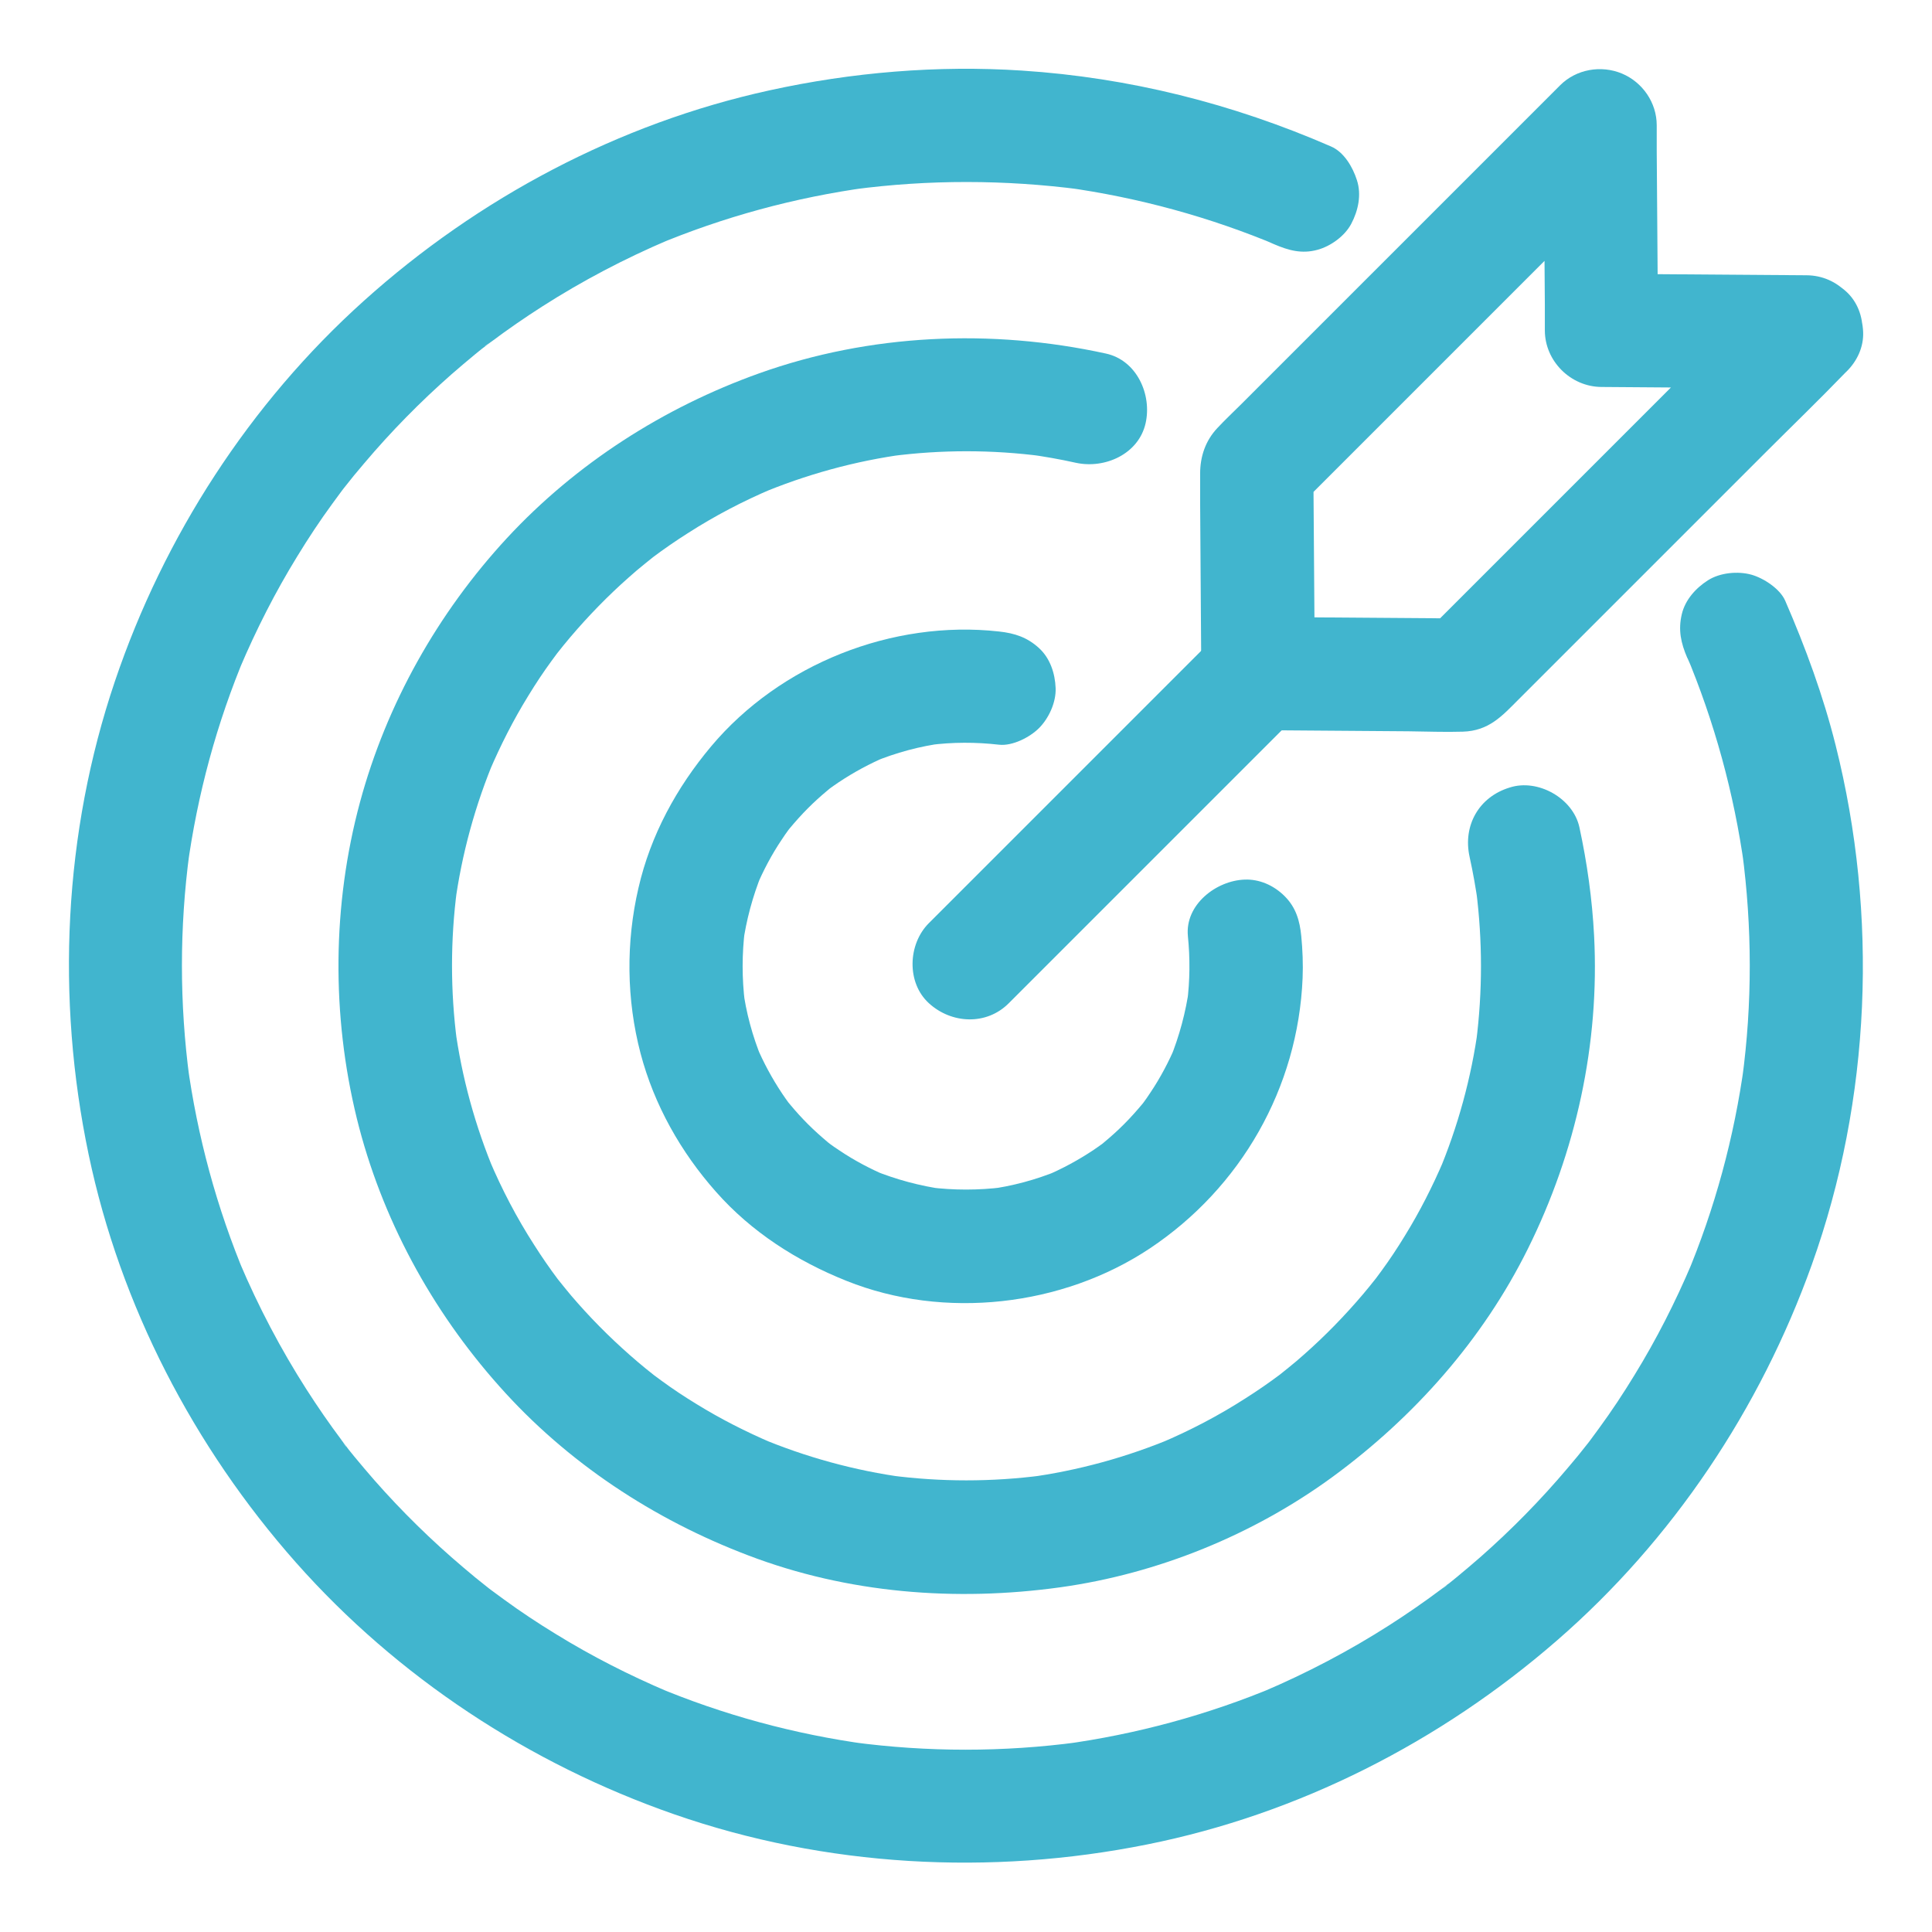
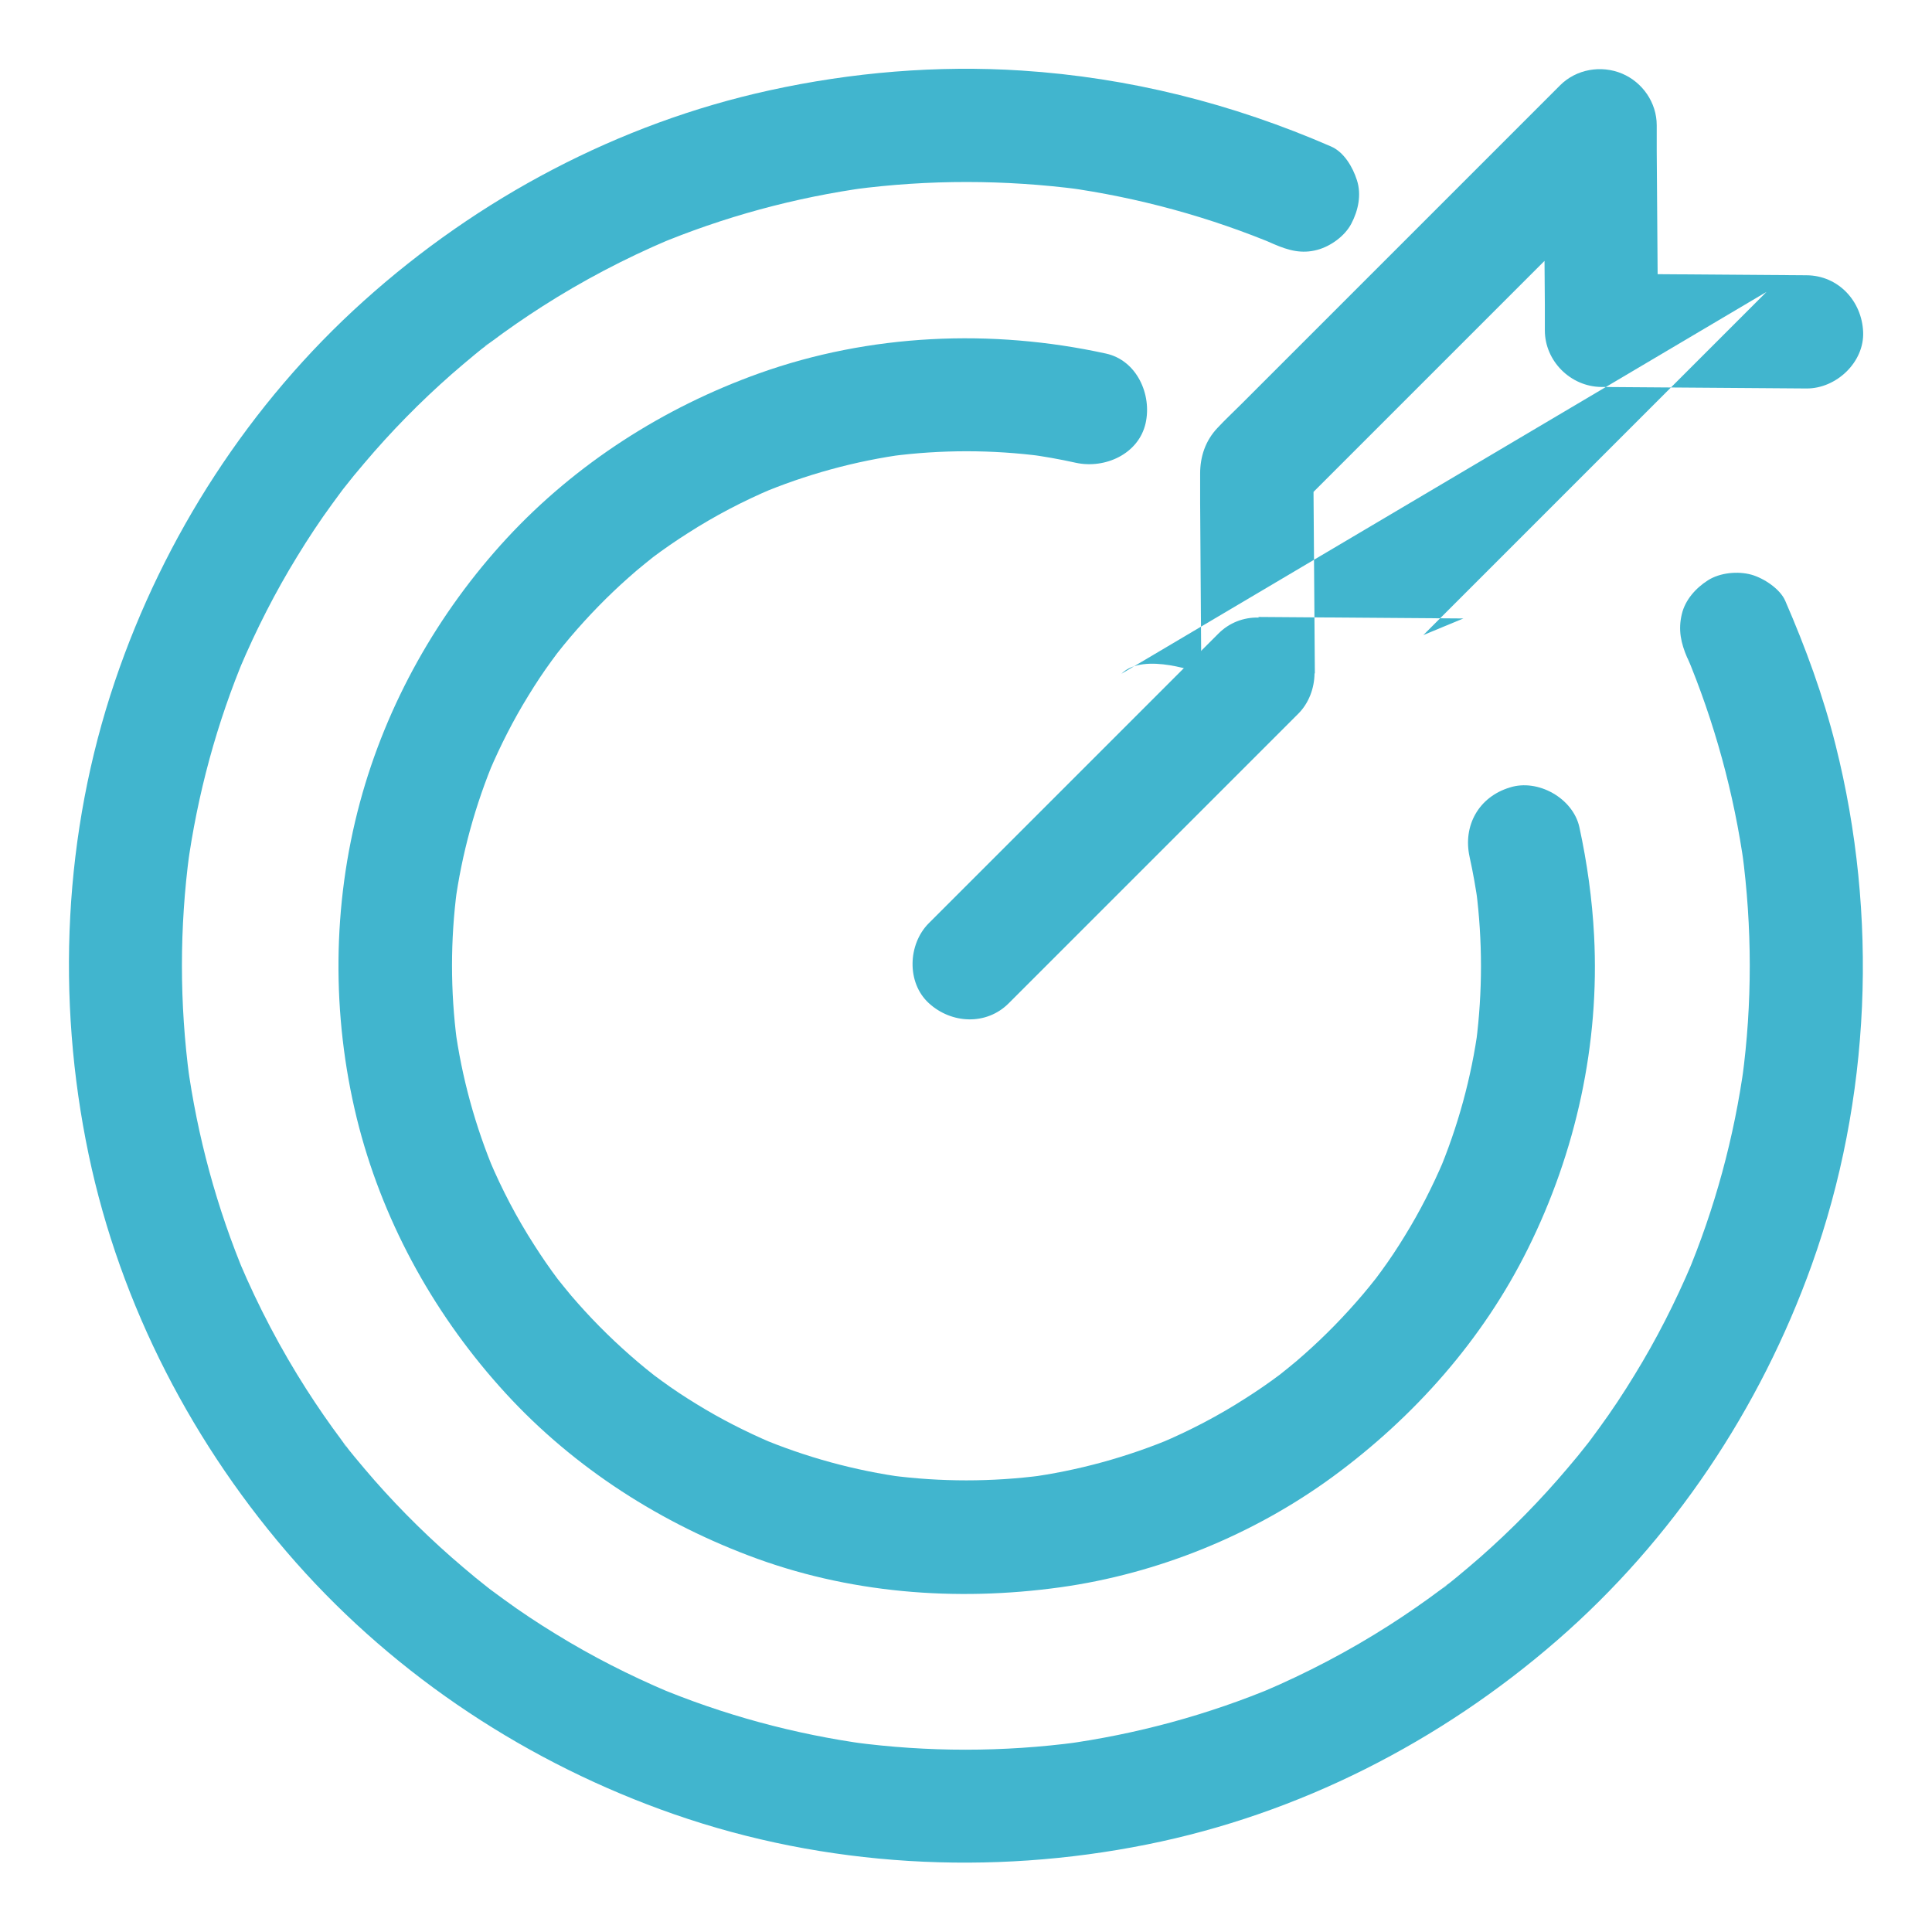
<svg xmlns="http://www.w3.org/2000/svg" id="Layer_1" data-name="Layer 1" viewBox="0 0 1024 1024">
  <defs>
    <style>      .cls-1 {        fill: #41b5ce;        stroke-width: 0px;      }    </style>
  </defs>
  <path class="cls-1" d="M894.4,348.8c.7,1.6,1.4,3.2,2.1,4.8-1-2.4-2-4.8-3-7.2,15.2,36.2,25.6,74.2,31,113.1-.4-2.7-.7-5.3-1.1-8,5.3,39.9,5.4,80.4,0,120.3.4-2.7.7-5.3,1.1-8-5.3,38.9-15.6,76.9-30.8,113,1-2.4,2-4.8,3-7.2-8.7,20.5-18.8,40.4-30.5,59.4-5.8,9.5-12,18.9-18.6,27.9-1.5,2.1-3.1,4.2-4.7,6.4-.8,1.1-1.6,2.1-2.4,3.1-2.7,3.5,4.7-6,1.1-1.4-3.5,4.5-7.1,8.9-10.8,13.2-14.2,16.8-29.7,32.6-46.3,47.2-4.1,3.6-8.3,7.1-12.5,10.6-2.2,1.8-4.4,3.6-6.7,5.3-.5.4-1,.8-1.6,1.2-2.4,1.9,3.9-3.2,3.5-2.7-.8,1.1-2.6,2-3.7,2.8-8.8,6.6-17.8,12.8-27,18.7-21.4,13.7-43.9,25.5-67.2,35.4,2.4-1,4.8-2,7.2-3-36.2,15.2-74.2,25.5-113,30.8,2.7-.4,5.3-.7,8-1.1-39.7,5.3-79.9,5.3-119.5,0,2.7.4,5.3.7,8,1.1-38.9-5.3-76.9-15.6-113-30.8l7.2,3c-20.5-8.7-40.4-18.8-59.4-30.5-9.5-5.8-18.9-12-27.9-18.6-2.1-1.5-4.2-3.1-6.4-4.7-1.1-.8-2.1-1.6-3.1-2.4-3.5-2.7,6,4.7,1.4,1.1-4.5-3.5-8.9-7.1-13.2-10.8-16.8-14.2-32.6-29.7-47.2-46.3-3.6-4.1-7.1-8.3-10.6-12.5-1.8-2.2-3.6-4.4-5.3-6.7-.4-.5-.8-1-1.2-1.6-1.9-2.4,3.2,3.9,2.7,3.5-1.1-.8-2-2.6-2.8-3.7-6.6-8.8-12.8-17.8-18.7-27-13.7-21.4-25.5-43.9-35.4-67.2,1,2.4,2,4.8,3,7.2-15.2-36.2-25.5-74.2-30.8-113,.4,2.7.7,5.3,1.1,8-5.3-39.7-5.3-79.9,0-119.5-.4,2.7-.7,5.3-1.1,8,5.3-38.9,15.6-76.9,30.8-113-1,2.4-2,4.8-3,7.2,8.7-20.5,18.8-40.4,30.5-59.4,5.8-9.5,12-18.9,18.6-27.9,1.5-2.1,3.1-4.2,4.7-6.4.8-1.1,1.6-2.1,2.4-3.1,2.7-3.5-4.7,6-1.1,1.4,3.5-4.5,7.1-8.9,10.8-13.2,14.2-16.8,29.7-32.6,46.3-47.2,4.1-3.6,8.3-7.1,12.5-10.6,2.2-1.8,4.4-3.6,6.7-5.3.5-.4,1-.8,1.6-1.2,2.4-1.9-3.9,3.2-3.5,2.7.8-1.1,2.6-2,3.7-2.8,8.8-6.6,17.8-12.8,27-18.7,21.4-13.7,43.9-25.5,67.2-35.4-2.4,1-4.8,2-7.2,3,36.2-15.2,74.2-25.5,113-30.8-2.7.4-5.3.7-8,1.1,39.9-5.3,80.4-5.2,120.3,0-2.7-.4-5.3-.7-8-1.1,38.9,5.4,76.9,15.8,113,31-2.4-1-4.8-2-7.2-3,1.6.7,3.2,1.4,4.8,2.1,7.7,3.3,14.7,5.3,23.1,3,7-1.9,14.5-7.3,17.9-13.8,3.7-7,5.5-15.4,3-23.1-2.2-6.9-6.8-14.9-13.8-17.9-52.2-22.7-106.9-36.5-163.9-40.2-44.7-2.9-90,.9-133.7,10.5-79.9,17.5-154.3,57-215,111.6-60.4,54.3-105.9,124.7-131.9,201.6-27.2,80.4-31.3,168-13.9,250.9,16.8,80.1,55.7,154.9,109.8,216.1,53.9,60.9,123.8,106.8,200.5,133.5,80.1,27.9,167.7,32.7,250.7,16,80.4-16.1,155.4-54.4,217.1-108,61.4-53.3,107.8-122.8,135.2-199.3,31.4-87.7,35.3-185.2,12.6-275.4-6.6-26.3-15.9-51.6-26.7-76.5-2.8-6.4-11.5-12-17.9-13.8-7.2-2-16.7-1.1-23.1,3s-12,10.3-13.8,17.9c-2,8.4-.5,15.3,2.9,23.2h0Z" />
  <path class="cls-1" d="M778.9,454.1c1.9,8.6,3.4,17.2,4.6,25.8-.4-2.7-.7-5.3-1.1-8,3.4,26.7,3.4,53.7,0,80.4.4-2.7.7-5.3,1.1-8-3.6,26.8-10.8,53-21.3,77.9,1-2.4,2-4.8,3-7.2-5.9,13.8-12.7,27.2-20.6,40-3.9,6.4-8,12.6-12.4,18.6-1,1.4-2.1,2.8-3.1,4.2-.7.9-1.3,1.7-2,2.6-2.1,2.8,4.5-5.7,2.3-3-2.3,2.9-4.6,5.8-7,8.6-9.6,11.3-20,22-31.1,31.8-2.8,2.5-5.6,4.9-8.5,7.2-1.4,1.1-2.7,2.2-4.1,3.3-1,.8-3.6,2.8.5-.3,4.5-3.5.4-.3-.6.4-6,4.5-12.1,8.7-18.4,12.7-14.3,9.2-29.4,17.1-45,23.7l7.2-3c-24.9,10.5-51.1,17.7-77.9,21.3,2.7-.4,5.3-.7,8-1.1-26.8,3.5-53.9,3.5-80.6,0,2.7.4,5.3.7,8,1.1-26.8-3.6-53-10.8-77.9-21.3l7.2,3c-13.8-5.9-27.2-12.7-40-20.6-6.4-3.9-12.6-8-18.6-12.4-1.4-1-2.8-2.1-4.2-3.1-.9-.7-1.7-1.3-2.6-2-2.8-2.1,5.7,4.5,3,2.3-2.9-2.3-5.8-4.6-8.6-7-11.3-9.6-22-20-31.8-31.1-2.5-2.8-4.9-5.6-7.2-8.5-1.1-1.4-2.2-2.7-3.3-4.1-.8-1-2.8-3.6.3.5,3.5,4.5.3.4-.4-.6-4.5-6-8.7-12.1-12.7-18.4-9.2-14.3-17.1-29.4-23.7-45,1,2.4,2,4.8,3,7.2-10.5-24.9-17.7-51.1-21.3-77.9.4,2.7.7,5.3,1.1,8-3.5-26.8-3.5-53.9,0-80.6-.4,2.7-.7,5.3-1.1,8,3.6-26.8,10.8-53,21.3-77.9-1,2.4-2,4.8-3,7.2,5.9-13.8,12.7-27.2,20.6-40,3.9-6.4,8-12.6,12.4-18.6,1-1.4,2.1-2.8,3.1-4.2.7-.9,1.3-1.7,2-2.6,2.1-2.8-4.5,5.7-2.3,3,2.3-2.9,4.6-5.8,7-8.6,9.6-11.3,20-22,31.1-31.8,2.8-2.5,5.6-4.9,8.5-7.2,1.4-1.1,2.7-2.2,4.1-3.3,1-.8,3.6-2.8-.5.3-4.5,3.5-.4.3.6-.4,6-4.5,12.1-8.7,18.4-12.7,14.3-9.2,29.4-17.1,45-23.7-2.4,1-4.8,2-7.2,3,24.9-10.5,51.1-17.7,77.9-21.3-2.7.4-5.3.7-8,1.1,26.7-3.5,53.7-3.5,80.4,0-2.7-.4-5.3-.7-8-1.1,8.7,1.2,17.3,2.7,25.8,4.6,15.3,3.3,33.2-4.6,36.9-21,3.4-15.1-4.6-33.3-21-36.9-60.7-13.3-125.2-10.5-183.9,10.5-50.6,18.1-97,47.8-133.6,87.3-36.6,39.6-63.8,87.8-77.9,140-14.7,54.5-15.1,112.7-1.7,167.5,13,52.8,39.5,101.6,75.6,142.1,35.8,40.3,81.6,70.5,131.9,89.6,52.7,20.1,109.8,24.6,165.4,16.9,51.7-7.2,102.3-27.8,144.4-58.6,43.2-31.7,79.5-72.6,103.4-120.8,25.5-51.3,38.1-108.7,35.1-166-1-19.3-3.7-38.6-7.8-57.5-3.4-15.4-22.1-25.8-36.9-21-16.5,5-24.9,20.3-21.3,36.7h0Z" />
-   <path class="cls-1" d="M629.6,496.1c1.2,11.8,1.1,23.6-.4,35.4.4-2.7.7-5.3,1.1-8-1.8,13-5.2,25.6-10.1,37.7,1-2.4,2-4.8,3-7.2-3.7,8.7-8.1,17.1-13.4,25-1.3,2-2.7,4-4.1,5.9-2.7,3.8,4.1-5.1,1.9-2.4-.7.8-1.4,1.7-2.1,2.6-3.1,3.7-6.3,7.3-9.7,10.7s-6.6,6.3-10.2,9.3c-.8.7-1.7,1.4-2.5,2.1-4.1,3.4,6.3-4.6,1.9-1.5-1.8,1.3-3.6,2.6-5.4,3.8-8.1,5.4-16.6,10-25.6,13.8l7.2-3c-12.1,5-24.7,8.4-37.7,10.1,2.7-.4,5.3-.7,8-1.1-13,1.6-26,1.6-38.9,0,2.7.4,5.3.7,8,1.1-13-1.8-25.6-5.2-37.7-10.1l7.2,3c-8.7-3.7-17.1-8.1-25-13.4-2-1.3-4-2.7-5.9-4.1-3.8-2.7,5.1,4.1,2.4,1.9-.8-.7-1.7-1.4-2.6-2.1-3.7-3.1-7.3-6.3-10.7-9.7s-6.3-6.6-9.3-10.2c-.7-.8-1.4-1.7-2.1-2.5-3.4-4.1,4.6,6.3,1.5,1.9-1.3-1.8-2.6-3.6-3.8-5.4-5.4-8.1-10-16.6-13.8-25.6,1,2.4,2,4.8,3,7.2-5-12.1-8.4-24.7-10.1-37.7.4,2.7.7,5.3,1.1,8-1.6-13-1.6-26,0-38.9-.4,2.7-.7,5.3-1.1,8,1.8-13,5.2-25.6,10.1-37.7-1,2.4-2,4.8-3,7.2,3.7-8.7,8.1-17.1,13.4-25,1.3-2,2.7-4,4.1-5.9,2.7-3.8-4.1,5.1-1.9,2.4.7-.8,1.4-1.7,2.1-2.6,3.1-3.7,6.3-7.3,9.7-10.7s6.6-6.3,10.2-9.3c.8-.7,1.7-1.4,2.5-2.1,4.1-3.4-6.3,4.6-1.9,1.5,1.8-1.3,3.6-2.6,5.4-3.8,8.1-5.4,16.6-10,25.6-13.8-2.4,1-4.8,2-7.2,3,12.1-5,24.7-8.4,37.7-10.1-2.7.4-5.3.7-8,1.1,12.3-1.6,24.7-1.6,37-.2,7.1.8,16.3-3.9,21.2-8.8,5.2-5.2,9.1-13.7,8.8-21.2-.3-7.8-2.9-15.8-8.8-21.2-6.2-5.7-12.9-7.9-21.2-8.8-56.5-6.3-116,17.3-152.6,60.9-18.3,21.8-32.1,47.1-38.5,75-6.7,28.8-6.4,59.1,1.1,87.7,7.2,27.3,21.3,52.3,40,73.4,18.8,21.3,42.9,36.7,69.2,47.2,51.7,20.7,114.4,13.6,160.7-17.2,48.3-32.2,78.6-85.1,81-143.3.3-7.4,0-14.9-.7-22.2-.8-8.2-2.8-15.2-8.8-21.2s-13.7-9.1-21.2-8.8c-15,.5-31.7,13.2-30.1,29.9h0Z" />
-   <path class="cls-1" d="M936.3,154.7c-20.6,20.6-41.2,41.2-61.7,61.7-32.5,32.5-65.1,65.1-97.6,97.6s-15.1,15.1-22.6,22.6c7.1-2.9,14.1-5.9,21.2-8.8-31.7-.2-63.4-.5-95.1-.7-4.5,0-9-.1-13.6-.1l30,30c-.2-31.7-.5-63.4-.7-95.1,0-4.5,0-9,0-13.6-2.9,7.1-5.9,14.1-8.8,21.2,20.6-20.6,41.2-41.2,61.7-61.7,32.5-32.5,65.1-65.1,97.6-97.6,7.5-7.5,15.1-15.1,22.6-22.6-17.1-7.1-34.1-14.1-51.2-21.2.2,31.7.5,63.4.7,95.1,0,4.5,0,9,0,13.6,0,16.3,13.7,29.9,30,30,31.7.2,63.4.5,95.1.7,4.5,0,9,.1,13.6.1,15.7.1,30.7-13.9,30-30-.7-16.4-13.2-29.9-30-30-31.7-.2-63.4-.5-95.1-.7-4.5,0-9-.1-13.6-.1l30,30c-.2-31.7-.5-63.4-.7-95.1,0-4.5,0-9,0-13.6,0-12-7.5-22.8-18.4-27.4-11-4.6-24.2-2.4-32.8,6.2-11.6,11.6-23.2,23.2-34.8,34.8-24,24-48,48-72,72-20.7,20.7-41.4,41.4-62.2,62.2-4.2,4.2-8.6,8.3-12.7,12.7-6.3,6.7-9.1,15.1-9.1,24.1s0,10.2,0,15.3c.2,29.5.4,59.1.6,88.6v2.1c0,16.3,13.7,29.9,30,30,26.6.2,53.2.4,79.9.6,9.6.1,19.2.5,28.7.2,13.9-.4,20.9-8.4,29.5-17,19.2-19.2,38.4-38.4,57.6-57.6,24.6-24.6,49.1-49.1,73.7-73.7,13.9-13.9,28.1-27.6,41.8-41.8.2-.2.4-.4.7-.7,11.1-11.1,11.9-31.5,0-42.4s-30.5-11.8-42.3.1h0Z" />
+   <path class="cls-1" d="M936.3,154.7c-20.6,20.6-41.2,41.2-61.7,61.7-32.5,32.5-65.1,65.1-97.6,97.6s-15.1,15.1-22.6,22.6c7.1-2.9,14.1-5.9,21.2-8.8-31.7-.2-63.4-.5-95.1-.7-4.5,0-9-.1-13.6-.1l30,30c-.2-31.7-.5-63.4-.7-95.1,0-4.5,0-9,0-13.6-2.9,7.1-5.9,14.1-8.8,21.2,20.6-20.6,41.2-41.2,61.7-61.7,32.5-32.5,65.1-65.1,97.6-97.6,7.5-7.5,15.1-15.1,22.6-22.6-17.1-7.1-34.1-14.1-51.2-21.2.2,31.7.5,63.4.7,95.1,0,4.5,0,9,0,13.6,0,16.3,13.7,29.9,30,30,31.7.2,63.4.5,95.1.7,4.5,0,9,.1,13.6.1,15.7.1,30.7-13.9,30-30-.7-16.4-13.2-29.9-30-30-31.7-.2-63.4-.5-95.1-.7-4.5,0-9-.1-13.6-.1l30,30c-.2-31.7-.5-63.4-.7-95.1,0-4.5,0-9,0-13.6,0-12-7.5-22.8-18.4-27.4-11-4.6-24.2-2.4-32.8,6.2-11.6,11.6-23.2,23.2-34.8,34.8-24,24-48,48-72,72-20.7,20.7-41.4,41.4-62.2,62.2-4.2,4.2-8.6,8.3-12.7,12.7-6.3,6.7-9.1,15.1-9.1,24.1s0,10.2,0,15.3c.2,29.5.4,59.1.6,88.6v2.1s-30.5-11.8-42.3.1h0Z" />
  <path class="cls-1" d="M534.7,531.7l51.7-51.7c27.6-27.6,55.2-55.2,82.8-82.8s12.6-12.6,18.9-18.9c11.1-11.1,11.9-31.5,0-42.4-12-11-30.6-11.9-42.4,0l-51.7,51.7c-27.6,27.6-55.2,55.2-82.8,82.8l-18.9,18.9c-11.1,11.1-11.9,31.5,0,42.4,12,11,30.6,11.9,42.4,0Z" />
</svg>